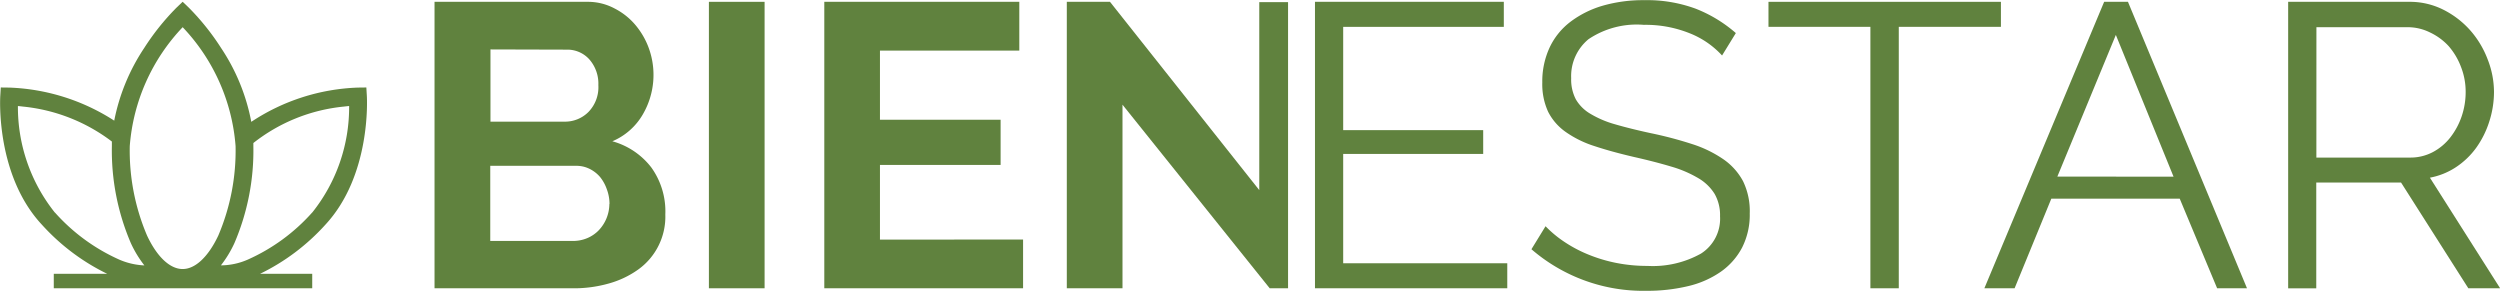
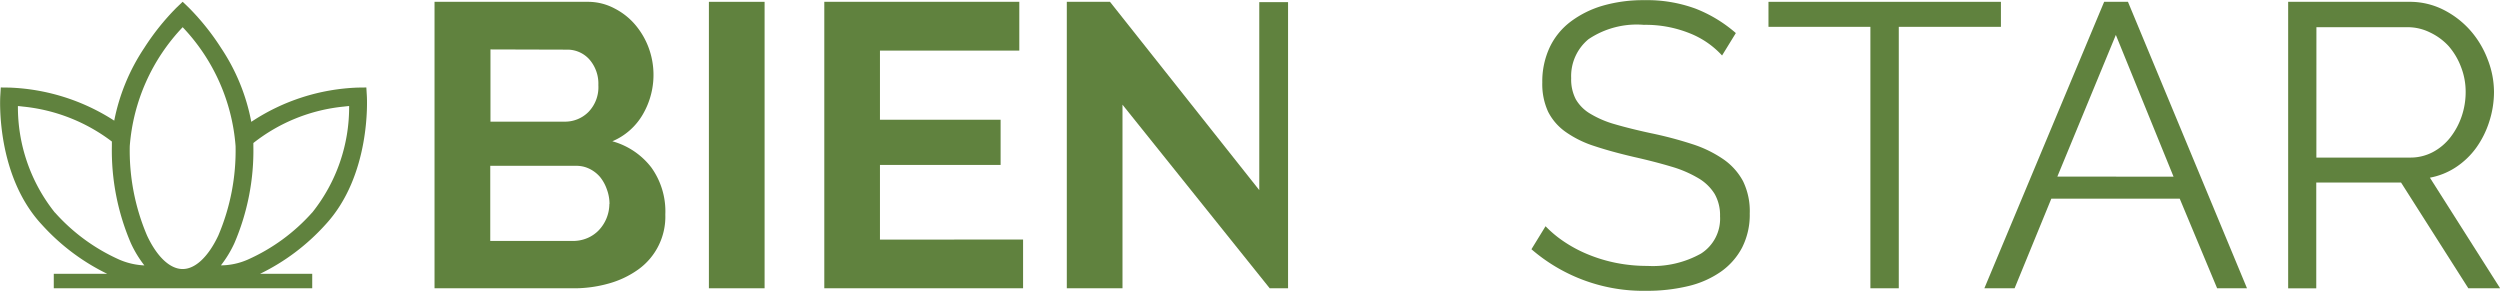
<svg xmlns="http://www.w3.org/2000/svg" id="Grupo_2" data-name="Grupo 2" width="117.943" height="13.714" viewBox="0 0 117.943 13.714">
  <g id="bienestar-solo-2" transform="translate(20.5)">
    <g id="Grupo_4" data-name="Grupo 4" transform="translate(0 0)">
      <path id="Trazado_13" data-name="Trazado 13" d="M82.331,326.118a3.065,3.065,0,0,1-1.268,2.589,4.409,4.409,0,0,1-1.39.665,6.024,6.024,0,0,1-1.685.229H71.443V316.086h7.233a2.666,2.666,0,0,1,1.268.317,3.173,3.173,0,0,1,.977.777,3.621,3.621,0,0,1,.634,1.1,3.7,3.7,0,0,1-.276,3.1,3.014,3.014,0,0,1-1.447,1.285A3.489,3.489,0,0,1,81.67,323.9a3.547,3.547,0,0,1,.661,2.218Zm-8.249-7.786v3.407h3.49a1.558,1.558,0,0,0,1.133-.457,1.68,1.68,0,0,0,.467-1.268,1.735,1.735,0,0,0-.428-1.215,1.39,1.39,0,0,0-1.057-.457Zm5.616,7.3a1.98,1.98,0,0,0-.124-.695,1.928,1.928,0,0,0-.317-.581,1.552,1.552,0,0,0-.5-.39,1.384,1.384,0,0,0-.634-.143H74.072v3.544h3.9a1.715,1.715,0,0,0,.676-.133,1.622,1.622,0,0,0,.543-.371,1.809,1.809,0,0,0,.5-1.247Z" transform="translate(-71.443 -316)" fill="#60823e" />
      <path id="Trazado_14" data-name="Trazado 14" d="M231.955,329.6V316.086h2.627V329.6Z" transform="translate(-219.011 -316)" fill="#60823e" />
      <path id="Trazado_15" data-name="Trazado 15" d="M308.842,327.3v2.3h-9.378V316.086h9.2v2.3h-6.574v3.264h5.692v2.132h-5.692v3.522Z" transform="translate(-281.076 -316)" fill="#60823e" />
      <path id="Trazado_16" data-name="Trazado 16" d="M443.955,320.939V329.6h-2.627V316.086h2.037l7.043,8.883V316.1h1.358v13.5H450.9Z" transform="translate(-411.499 -316)" fill="#60823e" />
-       <path id="Trazado_17" data-name="Trazado 17" d="M595.572,328.421v1.18H586.5V316.086h8.909v1.18h-7.578v4.873h6.605v1.123h-6.605v5.159h7.741Z" transform="translate(-544.963 -316)" fill="#60823e" />
      <path id="Trazado_18" data-name="Trazado 18" d="M722.133,317.652a4.121,4.121,0,0,0-1.521-1.046,5.561,5.561,0,0,0-2.17-.4,4.077,4.077,0,0,0-2.608.676,2.256,2.256,0,0,0-.819,1.838,2.03,2.03,0,0,0,.219,1,1.9,1.9,0,0,0,.676.676,4.738,4.738,0,0,0,1.168.5q.714.209,1.685.419a18.316,18.316,0,0,1,1.951.514,5.6,5.6,0,0,1,1.475.714,2.961,2.961,0,0,1,.933,1.037,3.219,3.219,0,0,1,.317,1.521,3.418,3.418,0,0,1-.362,1.616,3.221,3.221,0,0,1-1.009,1.141,4.5,4.5,0,0,1-1.542.676,8.252,8.252,0,0,1-1.961.219,8.058,8.058,0,0,1-5.425-1.961l.666-1.085a5.288,5.288,0,0,0,.866.723,6.294,6.294,0,0,0,1.136.606,7.142,7.142,0,0,0,1.323.4,7.469,7.469,0,0,0,1.485.143,4.656,4.656,0,0,0,2.522-.581,1.951,1.951,0,0,0,.9-1.761,2.022,2.022,0,0,0-.257-1.057,2.22,2.22,0,0,0-.771-.742,5.476,5.476,0,0,0-1.268-.543q-.761-.229-1.77-.457-1.066-.248-1.865-.514a4.975,4.975,0,0,1-1.351-.665,2.6,2.6,0,0,1-.828-.951,3.111,3.111,0,0,1-.276-1.38,3.8,3.8,0,0,1,.352-1.666,3.273,3.273,0,0,1,1-1.218,4.732,4.732,0,0,1,1.513-.745,6.888,6.888,0,0,1,1.942-.257,6.633,6.633,0,0,1,2.424.4,6.465,6.465,0,0,1,1.9,1.152Z" transform="translate(-661.391 -315.034)" fill="#60823e" />
      <path id="Trazado_19" data-name="Trazado 19" d="M862.775,317.266h-4.817V329.6h-1.339V317.266h-4.808v-1.18h10.966v1.18Z" transform="translate(-788.879 -316)" fill="#60823e" />
      <path id="Trazado_20" data-name="Trazado 20" d="M983.751,316.086h1.123L990.49,329.6h-1.409l-1.764-4.226h-6.059l-1.732,4.226H978.1Zm3.274,8.249-2.722-6.687-2.76,6.683Z" transform="translate(-904.983 -316)" fill="#60823e" />
      <path id="Trazado_21" data-name="Trazado 21" d="M1155.84,329.6V316.084h5.711a3.509,3.509,0,0,1,1.608.371,4.239,4.239,0,0,1,1.268.971,4.444,4.444,0,0,1,.824,1.371,4.243,4.243,0,0,1,.3,1.542,4.577,4.577,0,0,1-.228,1.409,4.384,4.384,0,0,1-.609,1.218,3.687,3.687,0,0,1-.951.914,3.326,3.326,0,0,1-1.236.5l3.312,5.216h-1.5l-3.173-4.987h-4V329.6Zm1.331-6.168h4.416a2.262,2.262,0,0,0,1.076-.257,2.572,2.572,0,0,0,.828-.695,3.386,3.386,0,0,0,.533-.99,3.544,3.544,0,0,0,.19-1.161,3.2,3.2,0,0,0-.219-1.171,3.232,3.232,0,0,0-.58-.98,2.818,2.818,0,0,0-.885-.65,2.371,2.371,0,0,0-1.057-.247h-4.3Z" transform="translate(-1068.391 -315.998)" fill="#60823e" />
    </g>
  </g>
  <g id="Grupo_1" data-name="Grupo 1" transform="translate(0 0.085)">
    <path id="Trazado_28" data-name="Trazado 28" d="M222.867,227.31l-.024-.4-.4.005a9.7,9.7,0,0,0-5.028,1.616,9.4,9.4,0,0,0-1.426-3.486,11.443,11.443,0,0,0-1.521-1.9l-.291-.278-.291.278a11.433,11.433,0,0,0-1.521,1.9,9.447,9.447,0,0,0-1.416,3.43,9.758,9.758,0,0,0-4.952-1.56l-.4-.005-.024.4c-.009.152-.2,3.754,1.965,6.075a10.1,10.1,0,0,0,3.079,2.315h-2.52v.684h12.193V235.7h-2.46a10.1,10.1,0,0,0,3.079-2.315C223.064,231.064,222.876,227.462,222.867,227.31Zm-8.693-3.248a9.147,9.147,0,0,1,2.5,5.611,10.232,10.232,0,0,1-.815,4.222c-.471,1-1.084,1.58-1.682,1.58s-1.211-.576-1.68-1.58a10.22,10.22,0,0,1-.815-4.222,9.147,9.147,0,0,1,2.5-5.611Zm-6.026,8.749a7.974,7.974,0,0,1-1.743-5.026c.074.007.157.016.247.027a8.28,8.28,0,0,1,4.186,1.648c0,.071,0,.142,0,.213a11.073,11.073,0,0,0,.895,4.58,5.283,5.283,0,0,0,.638,1.051,3.336,3.336,0,0,1-1.179-.271,8.958,8.958,0,0,1-3.038-2.221Zm12.138,0a8.942,8.942,0,0,1-3.04,2.221,3.192,3.192,0,0,1-1.264.27,5.294,5.294,0,0,0,.637-1.049,11.075,11.075,0,0,0,.894-4.58c0-.048,0-.1,0-.143a8.186,8.186,0,0,1,4.271-1.719q.136-.016.247-.027a7.957,7.957,0,0,1-1.741,5.026Z" transform="translate(-205.56 -222.868)" fill="#60823e" />
  </g>
</svg>